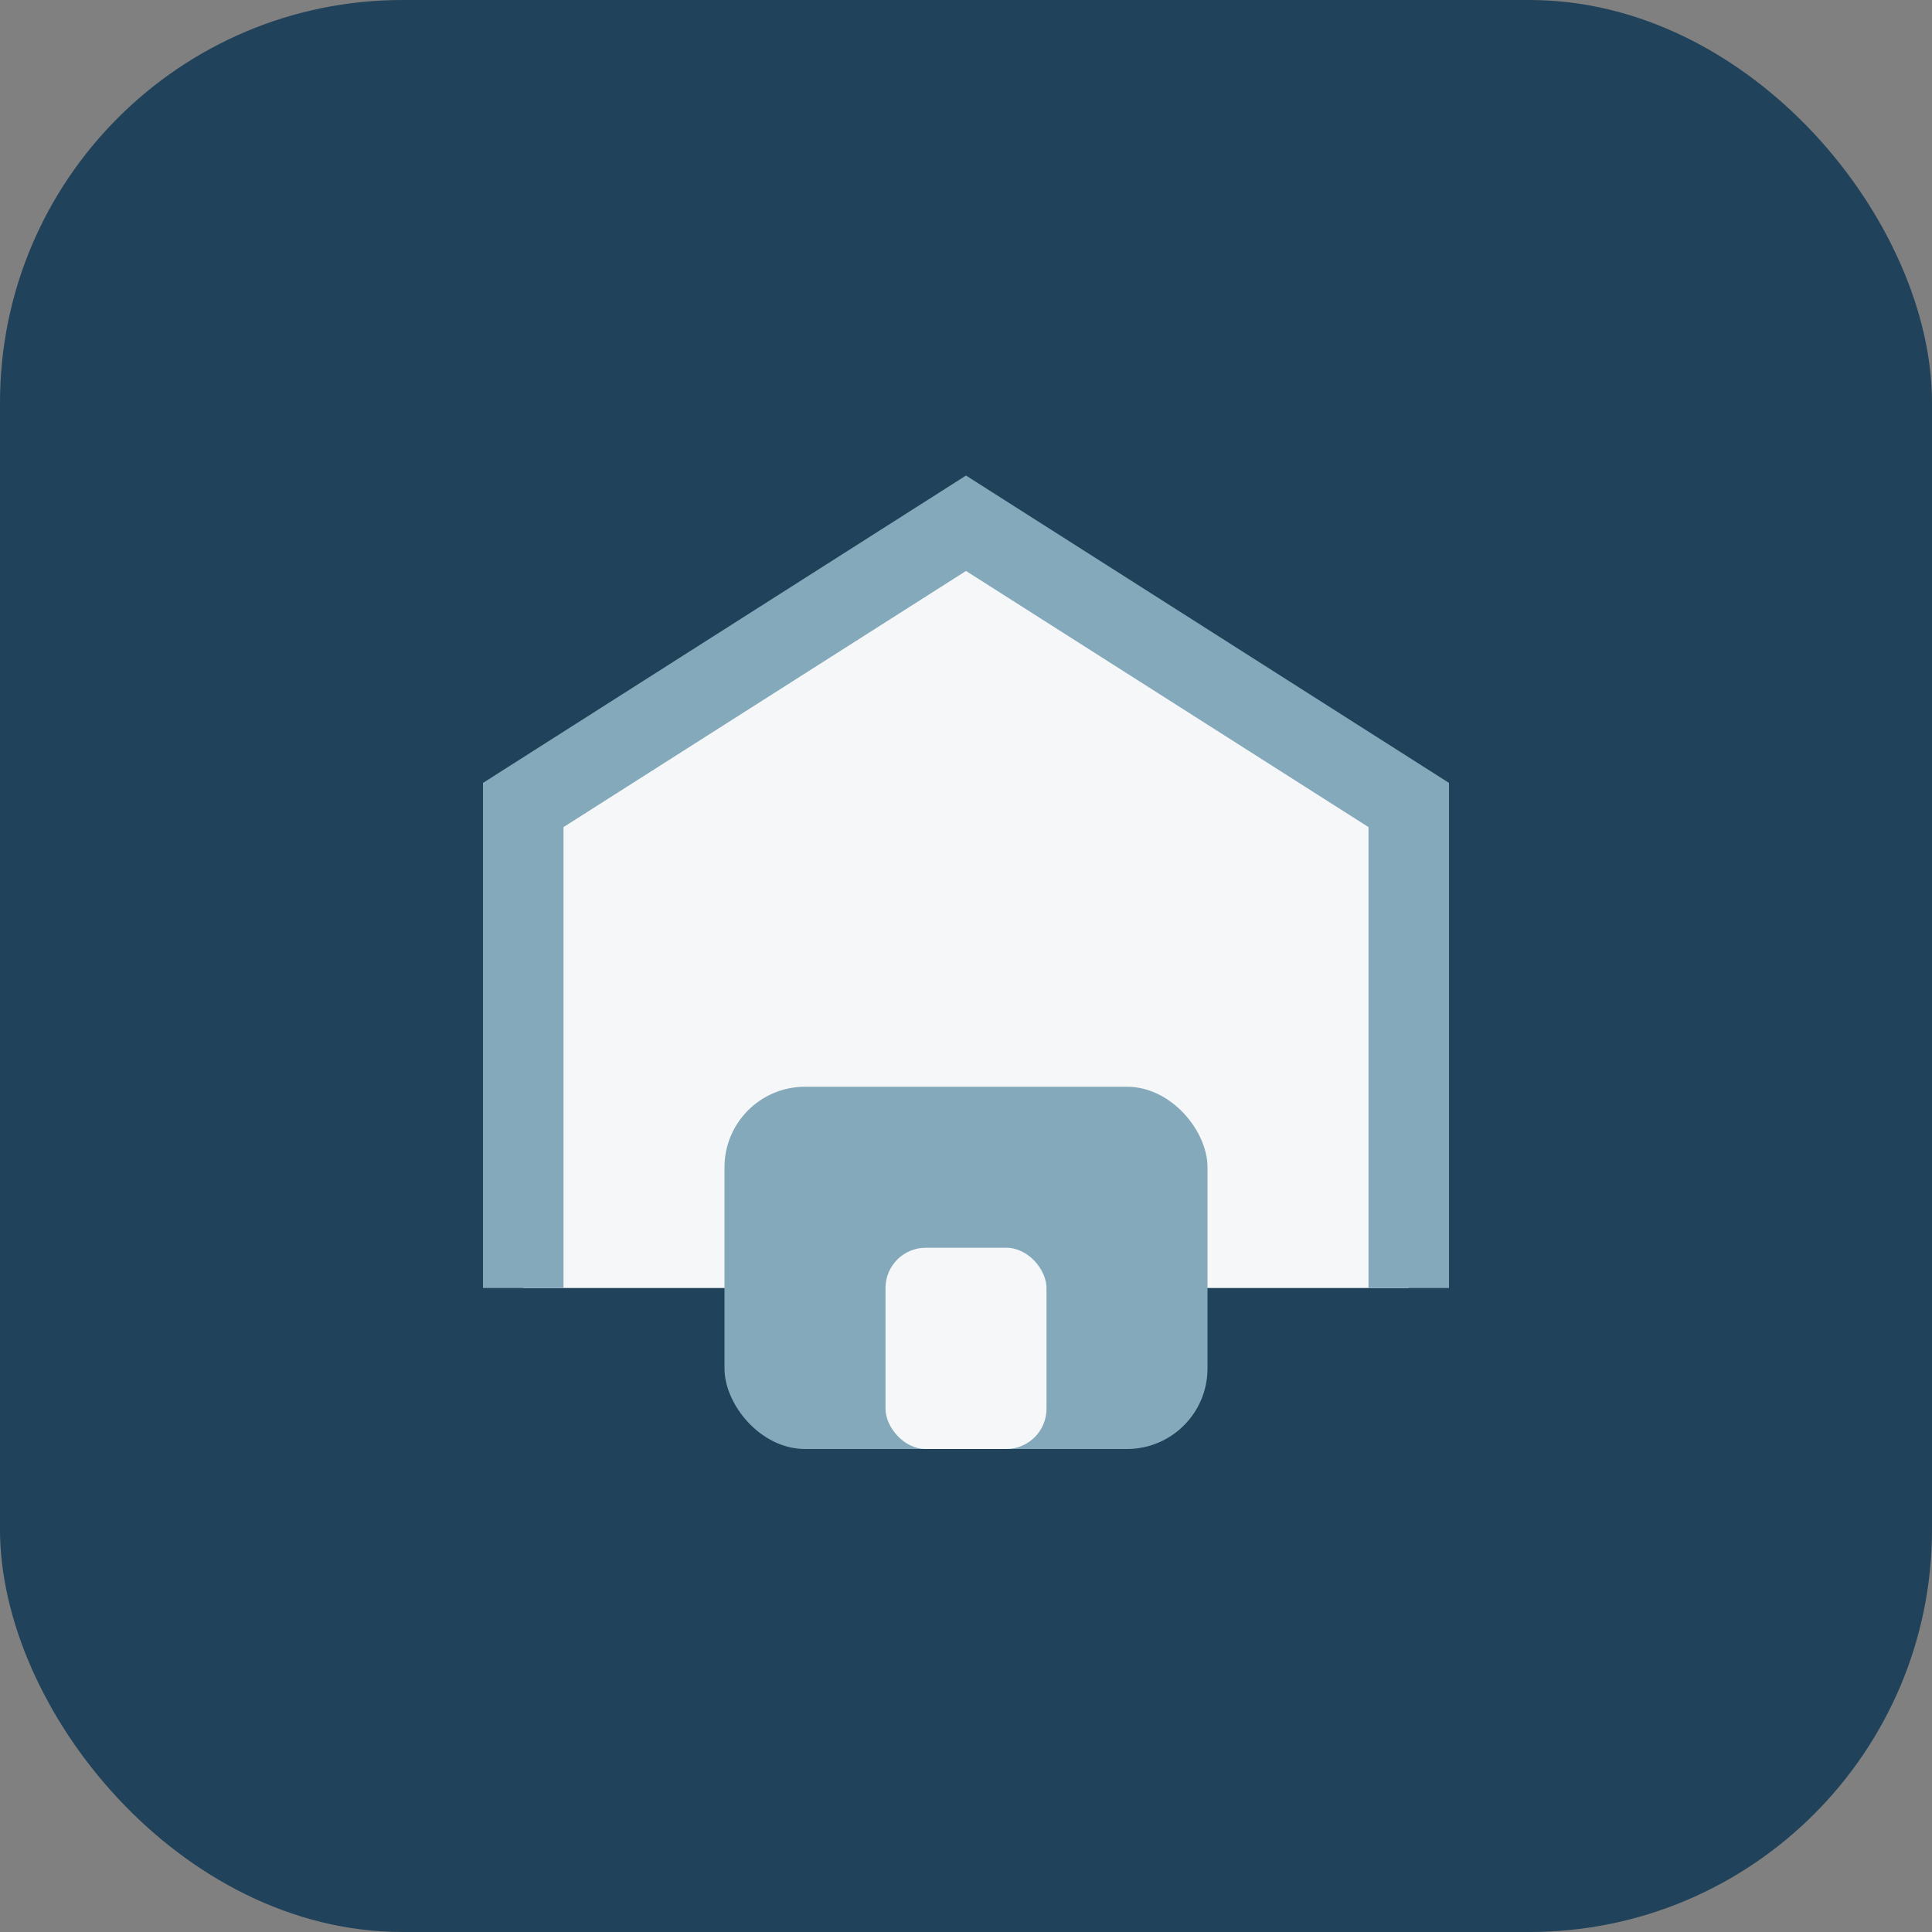
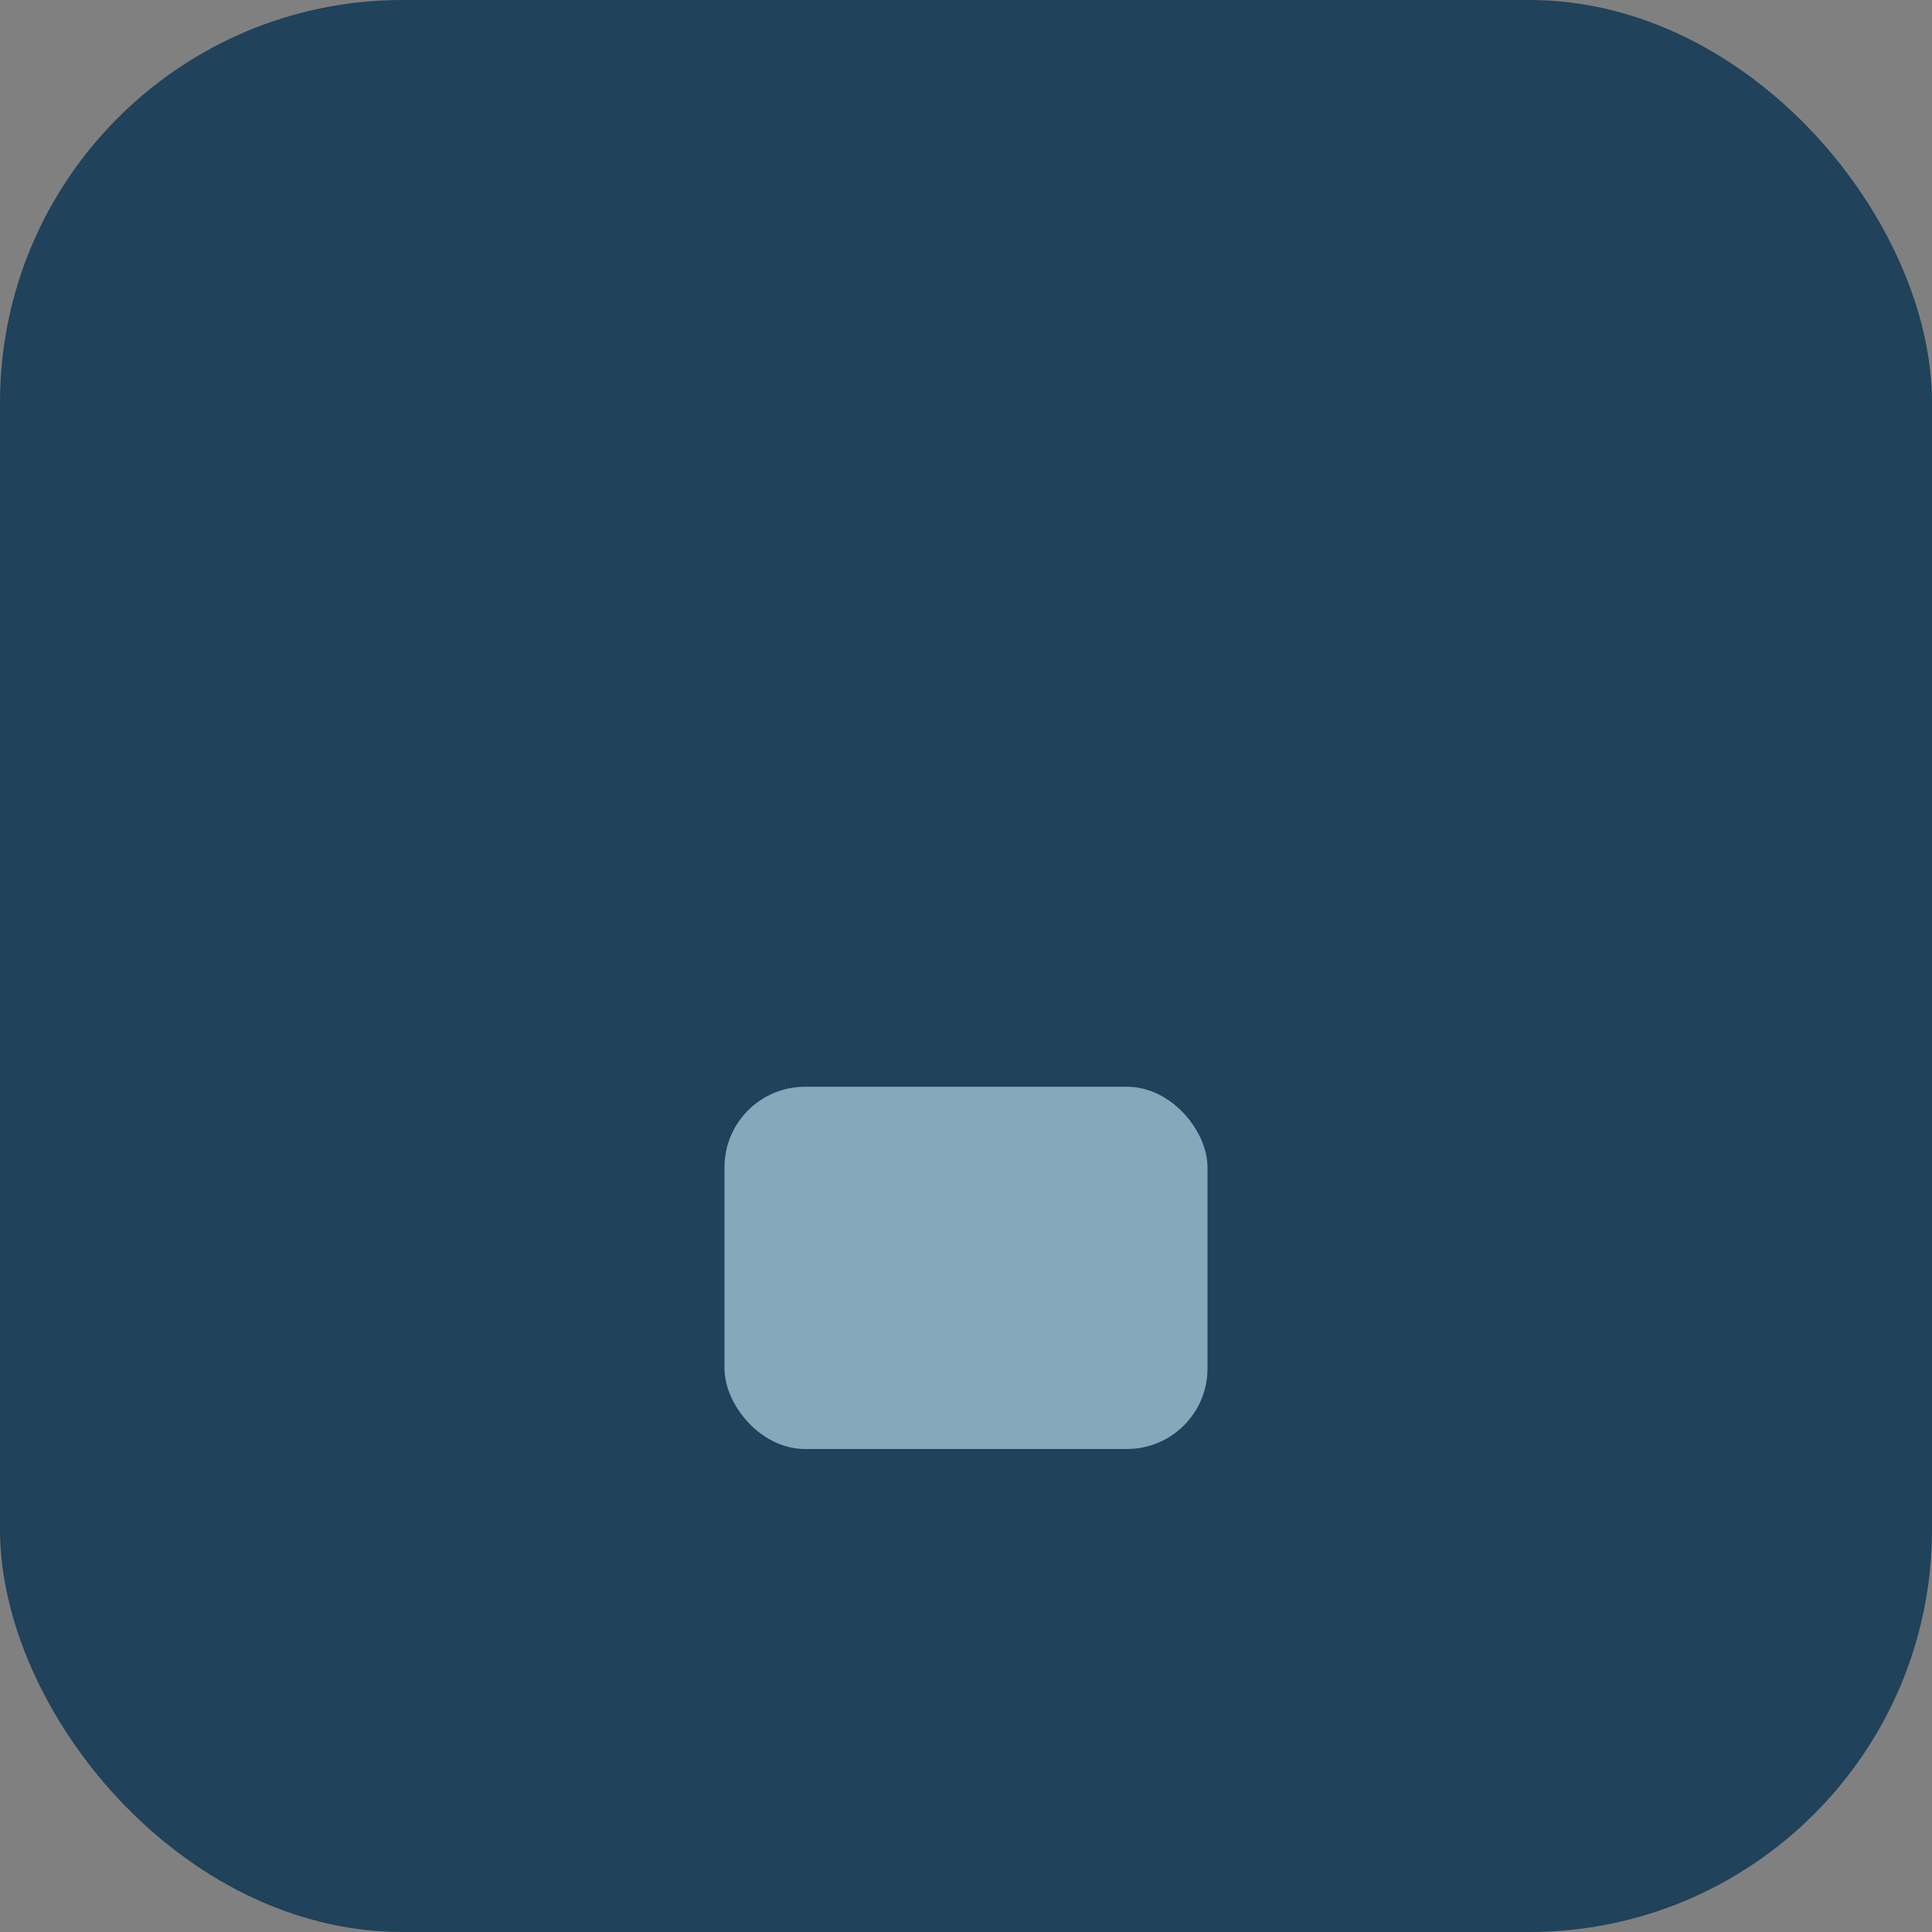
<svg xmlns="http://www.w3.org/2000/svg" viewBox="0 0 48 48">
  <rect x="0" y="0" width="48" height="48" fill="#808080" stroke="none" />
  <rect width="48" height="48" rx="10" fill="#20425A" />
-   <path d="M13 32V20l11-7 11 7v12" fill="#F6F7F9" stroke="#83A9BA" stroke-width="2" />
  <rect x="18" y="27" width="12" height="9" rx="2" fill="#83A9BA" />
-   <rect x="22" y="31" width="4" height="5" rx="1" fill="#F6F7F9" />
</svg>